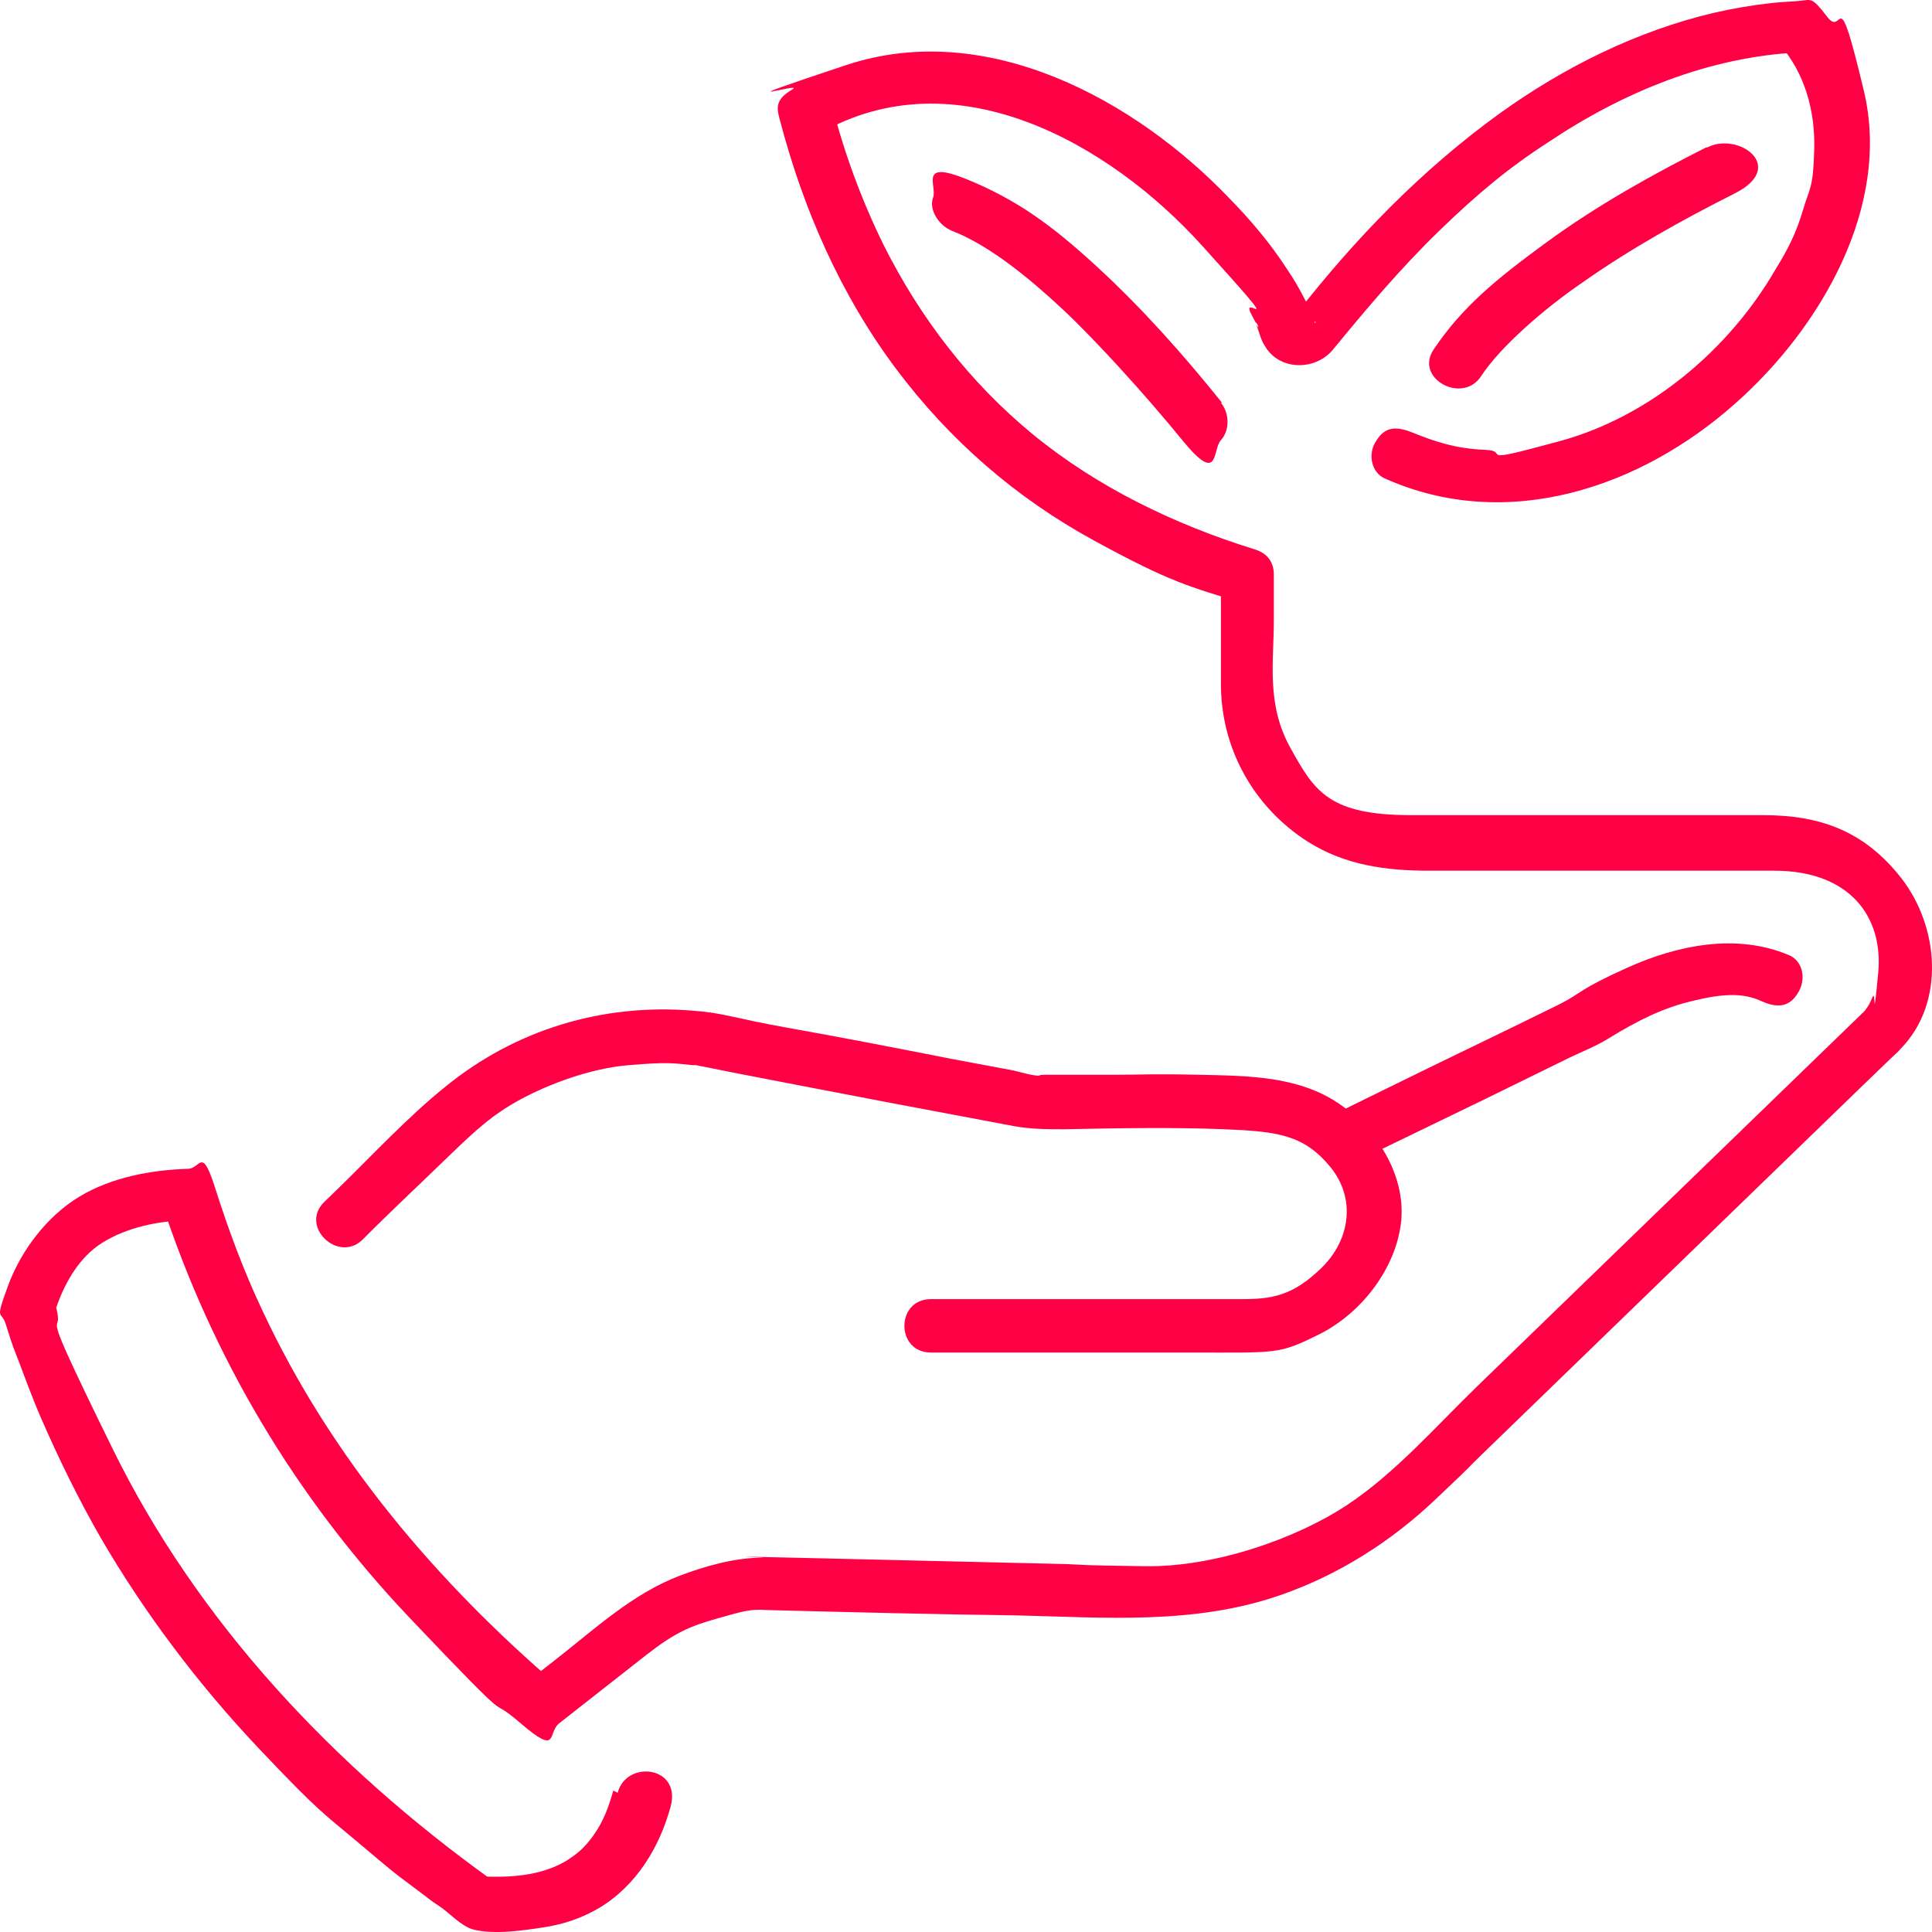
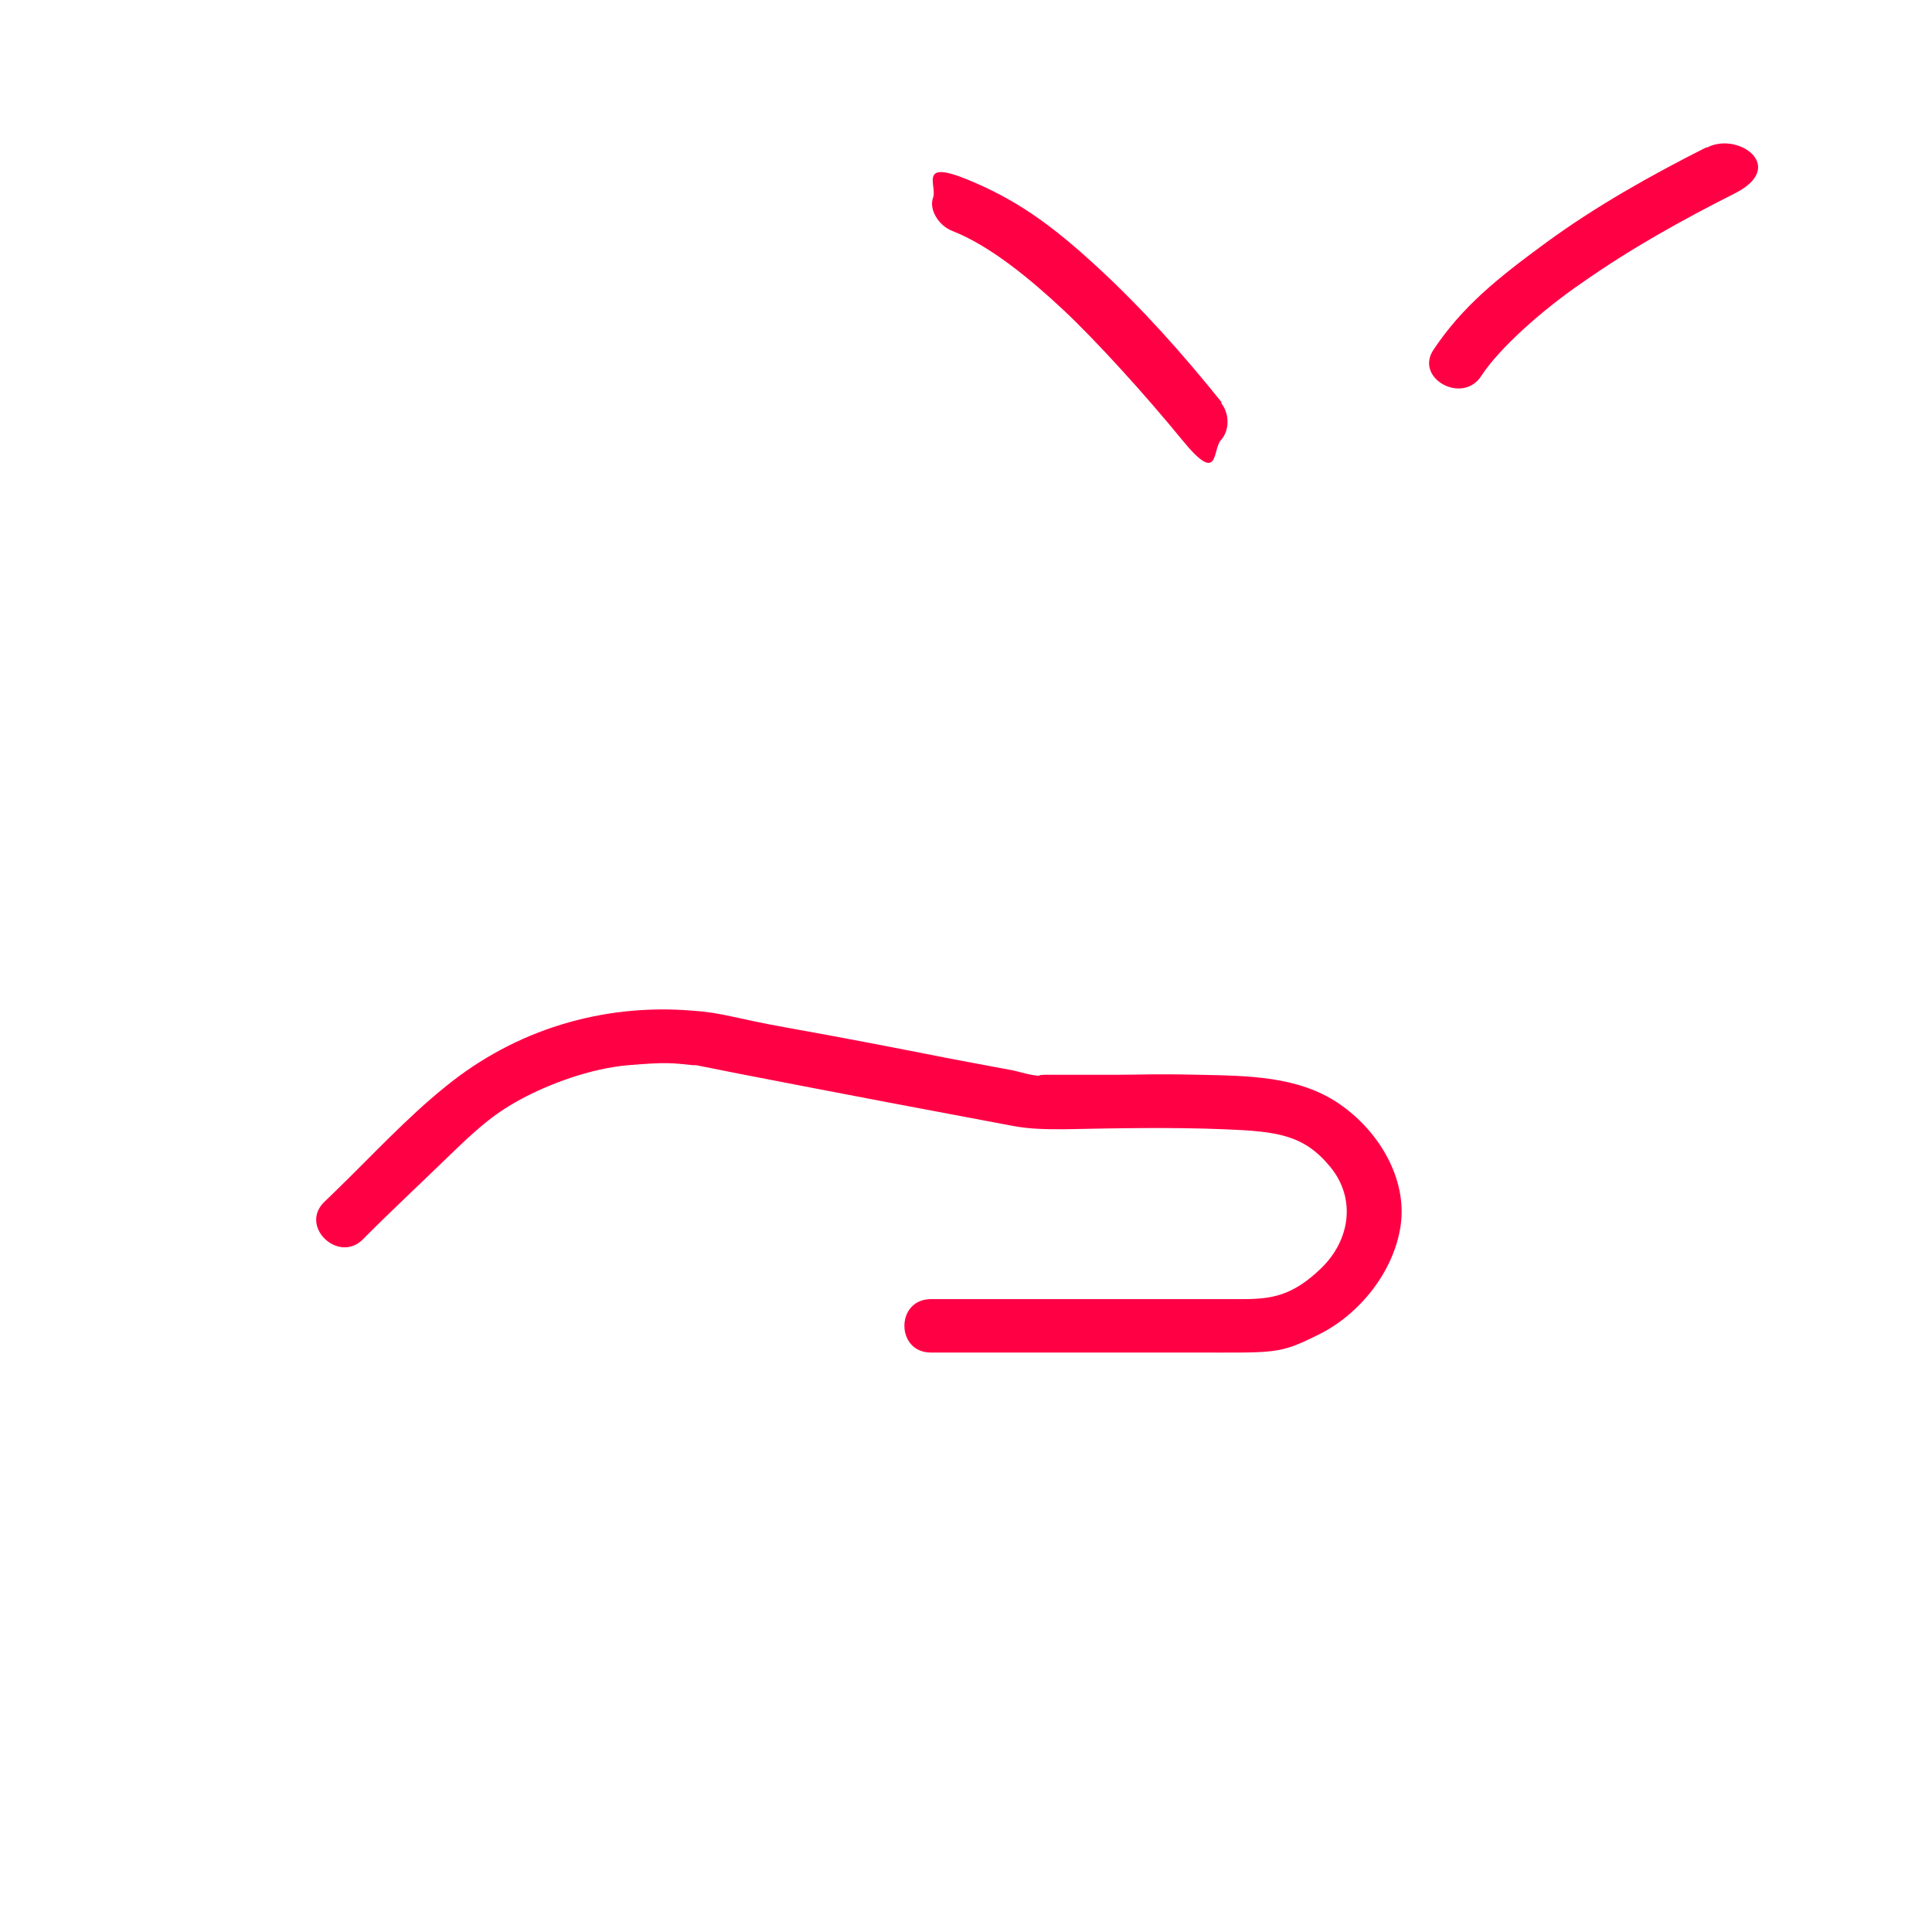
<svg xmlns="http://www.w3.org/2000/svg" width="100" height="100" viewBox="0 0 100 100" fill="none">
-   <path d="M70.329 60.054C72.498 59.004 74.668 57.953 76.837 56.902L81.232 54.746C81.917 54.414 82.659 54.137 83.344 53.695C84.714 52.865 85.97 52.202 87.568 51.815C89.166 51.428 90.194 51.372 91.164 51.815C92.134 52.257 92.705 52.036 93.105 51.317C93.504 50.598 93.276 49.713 92.591 49.437C89.851 48.276 86.769 48.939 84.2 50.1C81.631 51.262 81.917 51.372 80.718 51.981C77.693 53.474 74.668 54.911 71.642 56.404C68.617 57.898 69.816 57.289 68.959 57.732C67.304 58.506 68.788 60.939 70.386 60.109L70.329 60.054Z" fill="#FF0045" />
  <path d="M48.125 70.007C52.634 70.007 57.086 70.007 61.596 70.007C66.105 70.007 66.162 70.118 68.274 69.067C70.386 68.017 72.156 65.805 72.498 63.427C72.841 61.049 71.414 58.561 69.302 57.123C67.19 55.685 64.564 55.685 62.053 55.63C59.541 55.575 59.198 55.63 57.771 55.63C56.344 55.63 56.401 55.63 55.716 55.63C55.032 55.63 54.974 55.63 54.632 55.63C54.289 55.63 54.289 55.63 54.061 55.63C53.833 55.63 53.661 55.685 53.89 55.685C53.433 55.685 52.919 55.519 52.463 55.409L49.209 54.8C46.412 54.248 43.558 53.694 40.761 53.197C37.964 52.699 37.45 52.423 35.852 52.312C31.171 51.925 26.662 53.307 23.066 56.238C21.068 57.842 19.241 59.833 17.415 61.602C15.588 63.372 17.015 61.989 16.787 62.21C15.474 63.482 17.529 65.418 18.785 64.146C20.041 62.874 21.696 61.326 23.18 59.888C24.664 58.45 25.52 57.676 26.947 56.902C28.375 56.128 30.544 55.298 32.541 55.132C34.539 54.966 34.768 55.022 35.852 55.132C35.51 55.132 35.909 55.132 36.023 55.132L38.249 55.575C40.818 56.072 43.387 56.57 46.013 57.068L52.463 58.284C53.376 58.45 54.175 58.45 55.089 58.45C57.828 58.395 60.625 58.34 63.365 58.45C66.105 58.561 67.475 58.727 68.845 60.386C70.215 62.044 69.873 64.201 68.388 65.639C66.904 67.077 65.82 67.243 64.279 67.243C62.737 67.243 63.08 67.243 62.509 67.243C57.828 67.243 53.205 67.243 48.524 67.243H48.182C46.355 67.243 46.355 70.007 48.182 70.007H48.125Z" fill="#FF0045" />
-   <path d="M31.742 92.68C31.514 93.51 31.229 94.284 30.715 95.003C30.201 95.722 29.802 95.998 29.288 96.33C27.975 97.104 26.32 97.215 24.664 97.104L25.406 97.27C17.244 91.408 10.223 83.943 5.827 74.985C1.432 66.026 3.601 69.952 2.802 67.298V68.017C3.259 66.524 4.058 65.086 5.314 64.312C6.569 63.538 8.111 63.206 9.709 63.151L8.339 62.155C10.965 70.229 15.303 77.528 21.239 83.777C27.176 90.026 24.95 87.482 26.948 89.196C28.945 90.91 28.317 89.694 28.945 89.196C30.43 88.035 31.971 86.818 33.455 85.657C34.939 84.496 35.738 84.164 37.108 83.777C38.478 83.39 38.82 83.279 39.677 83.335C43.958 83.445 48.296 83.556 52.577 83.611C57.201 83.722 61.824 84.109 66.277 82.561C69.302 81.51 71.985 79.796 74.268 77.639C76.551 75.482 75.809 76.146 76.608 75.372C79.919 72.164 83.173 69.012 86.483 65.805C89.737 62.653 92.991 59.501 96.244 56.349C99.498 53.197 97.728 54.967 98.413 54.248C100.697 51.87 100.354 47.944 98.413 45.455C96.473 42.967 94.132 42.193 91.278 42.193C88.424 42.193 87.625 42.193 85.798 42.193C81.574 42.193 77.35 42.193 73.069 42.193C68.788 42.193 68.046 40.976 66.79 38.709C65.534 36.442 65.934 34.285 65.934 32.073C65.934 29.861 65.934 30.525 65.934 29.75C65.934 28.976 65.478 28.589 64.907 28.423C60.797 27.151 56.801 25.216 53.49 22.506C50.18 19.797 47.611 16.424 45.727 12.663C44.586 10.341 43.672 7.852 43.044 5.364L42.417 6.912C49.438 2.876 57.429 7.41 62.224 12.719C67.019 18.027 64.05 14.931 64.793 16.313C65.534 17.695 64.907 16.59 65.021 16.7C65.135 16.811 65.192 17.087 65.021 16.811C65.192 17.198 65.249 17.585 65.477 17.917C66.219 19.189 68.046 19.189 68.959 18.138C70.729 15.981 72.499 13.88 74.496 11.944C76.494 10.009 78.092 8.682 80.147 7.355C84.029 4.756 88.481 2.931 93.162 2.71L92.134 2.323C93.39 3.76 93.961 5.696 93.904 7.742C93.847 9.788 93.676 9.677 93.333 10.838C92.991 12 92.591 12.829 91.906 13.935C89.509 18.083 85.399 21.566 80.718 22.838C76.037 24.11 78.321 23.336 76.837 23.281C75.353 23.225 74.211 22.838 73.126 22.396C72.042 21.953 71.585 22.23 71.186 22.893C70.786 23.557 71.014 24.497 71.699 24.774C78.035 27.594 84.942 25.216 89.794 20.903C94.246 16.977 97.9 10.673 96.473 4.7C95.046 -1.272 95.445 1.991 94.589 0.885C93.733 -0.221 93.79 -3.72529e-09 93.048 0.055C92.306 0.111 92.077 0.111 91.621 0.166C90.65 0.276 89.68 0.442 88.71 0.664C84.714 1.604 80.947 3.484 77.636 5.862C73.583 8.792 70.158 12.332 67.133 16.202V16.313C66.847 16.534 66.847 16.59 67.019 16.424L67.19 16.313L68.046 16.645C68.16 16.645 68.046 16.811 68.046 16.645C68.046 16.479 68.046 16.479 67.989 16.479C67.875 16.147 67.704 15.815 67.532 15.484C67.247 14.931 66.962 14.433 66.619 13.935C65.763 12.608 64.735 11.392 63.651 10.286C58.799 5.198 51.093 0.94 43.786 3.373C36.48 5.806 41.846 4.147 40.989 4.645C40.133 5.143 40.19 5.585 40.362 6.193C41.56 10.783 43.501 15.262 46.412 19.133C49.152 22.783 52.577 25.769 56.63 27.981C60.683 30.193 61.596 30.359 64.222 31.188L63.194 29.861C63.194 31.686 63.194 33.566 63.194 35.391C63.194 38.709 64.85 41.75 67.704 43.575C69.644 44.792 71.756 45.068 73.983 45.068C76.037 45.068 78.15 45.068 80.204 45.068C84.086 45.068 87.968 45.068 91.849 45.068C95.731 45.068 97.5 47.446 97.215 50.377C96.929 53.308 97.1 51.206 96.929 51.593C96.758 51.98 96.758 51.98 96.644 52.146C96.53 52.312 96.359 52.533 96.53 52.312L96.416 52.423C96.13 52.699 95.845 52.976 95.559 53.252C92.705 56.017 89.851 58.782 86.997 61.547C84.143 64.312 79.976 68.349 76.437 71.777C74.325 73.823 72.213 76.256 69.701 77.915C67.19 79.574 62.966 81.123 59.256 81.067C55.545 81.012 56.573 81.012 55.203 80.957C50.465 80.846 45.784 80.736 41.047 80.625C36.309 80.514 40.019 80.625 39.448 80.625C38.021 80.625 36.48 81.067 35.167 81.565C32.713 82.505 30.772 84.33 28.717 85.934L26.948 87.316H28.945C22.552 81.842 17.13 75.427 13.591 67.851C12.62 65.805 11.821 63.648 11.136 61.492C10.451 59.335 10.394 60.441 9.766 60.496C7.825 60.552 5.77 60.939 4.115 61.934C2.46 62.929 1.09 64.699 0.405 66.579C-0.28 68.459 0.062 67.796 0.291 68.515C0.519 69.234 0.633 69.621 0.861 70.174C1.261 71.224 1.66 72.33 2.117 73.381C3.03 75.482 4.058 77.584 5.2 79.574C7.483 83.501 10.28 87.206 13.419 90.523C16.559 93.841 16.73 93.841 18.5 95.334C20.269 96.827 20.326 96.883 21.297 97.602C22.267 98.32 22.21 98.32 22.724 98.652C23.237 98.984 23.865 99.703 24.493 99.869C25.578 100.145 27.062 99.924 28.146 99.758C29.231 99.592 30.144 99.261 31 98.763C32.941 97.602 34.14 95.611 34.711 93.51C35.281 91.408 32.427 91.076 31.971 92.791L31.742 92.68Z" fill="#FF0045" />
  <path d="M63.252 20.847C61.254 18.359 59.142 15.981 56.801 13.824C54.461 11.668 52.634 10.34 50.066 9.29C47.497 8.239 48.525 9.622 48.296 10.23C48.068 10.838 48.582 11.668 49.267 11.944C51.264 12.718 53.376 14.488 55.032 16.036C56.687 17.584 59.256 20.405 61.197 22.782C63.137 25.16 62.738 23.28 63.194 22.782C63.651 22.285 63.651 21.4 63.194 20.847H63.252Z" fill="#FF0045" />
  <path d="M88.31 7.631C85.456 9.069 82.602 10.672 80.033 12.553C77.465 14.433 75.695 15.87 74.211 18.082C73.184 19.576 75.695 20.958 76.666 19.465C77.636 17.972 79.919 15.981 81.86 14.654C84.372 12.884 87.054 11.391 89.794 10.009C92.534 8.626 89.966 6.802 88.367 7.631H88.31Z" fill="#FF0045" />
</svg>